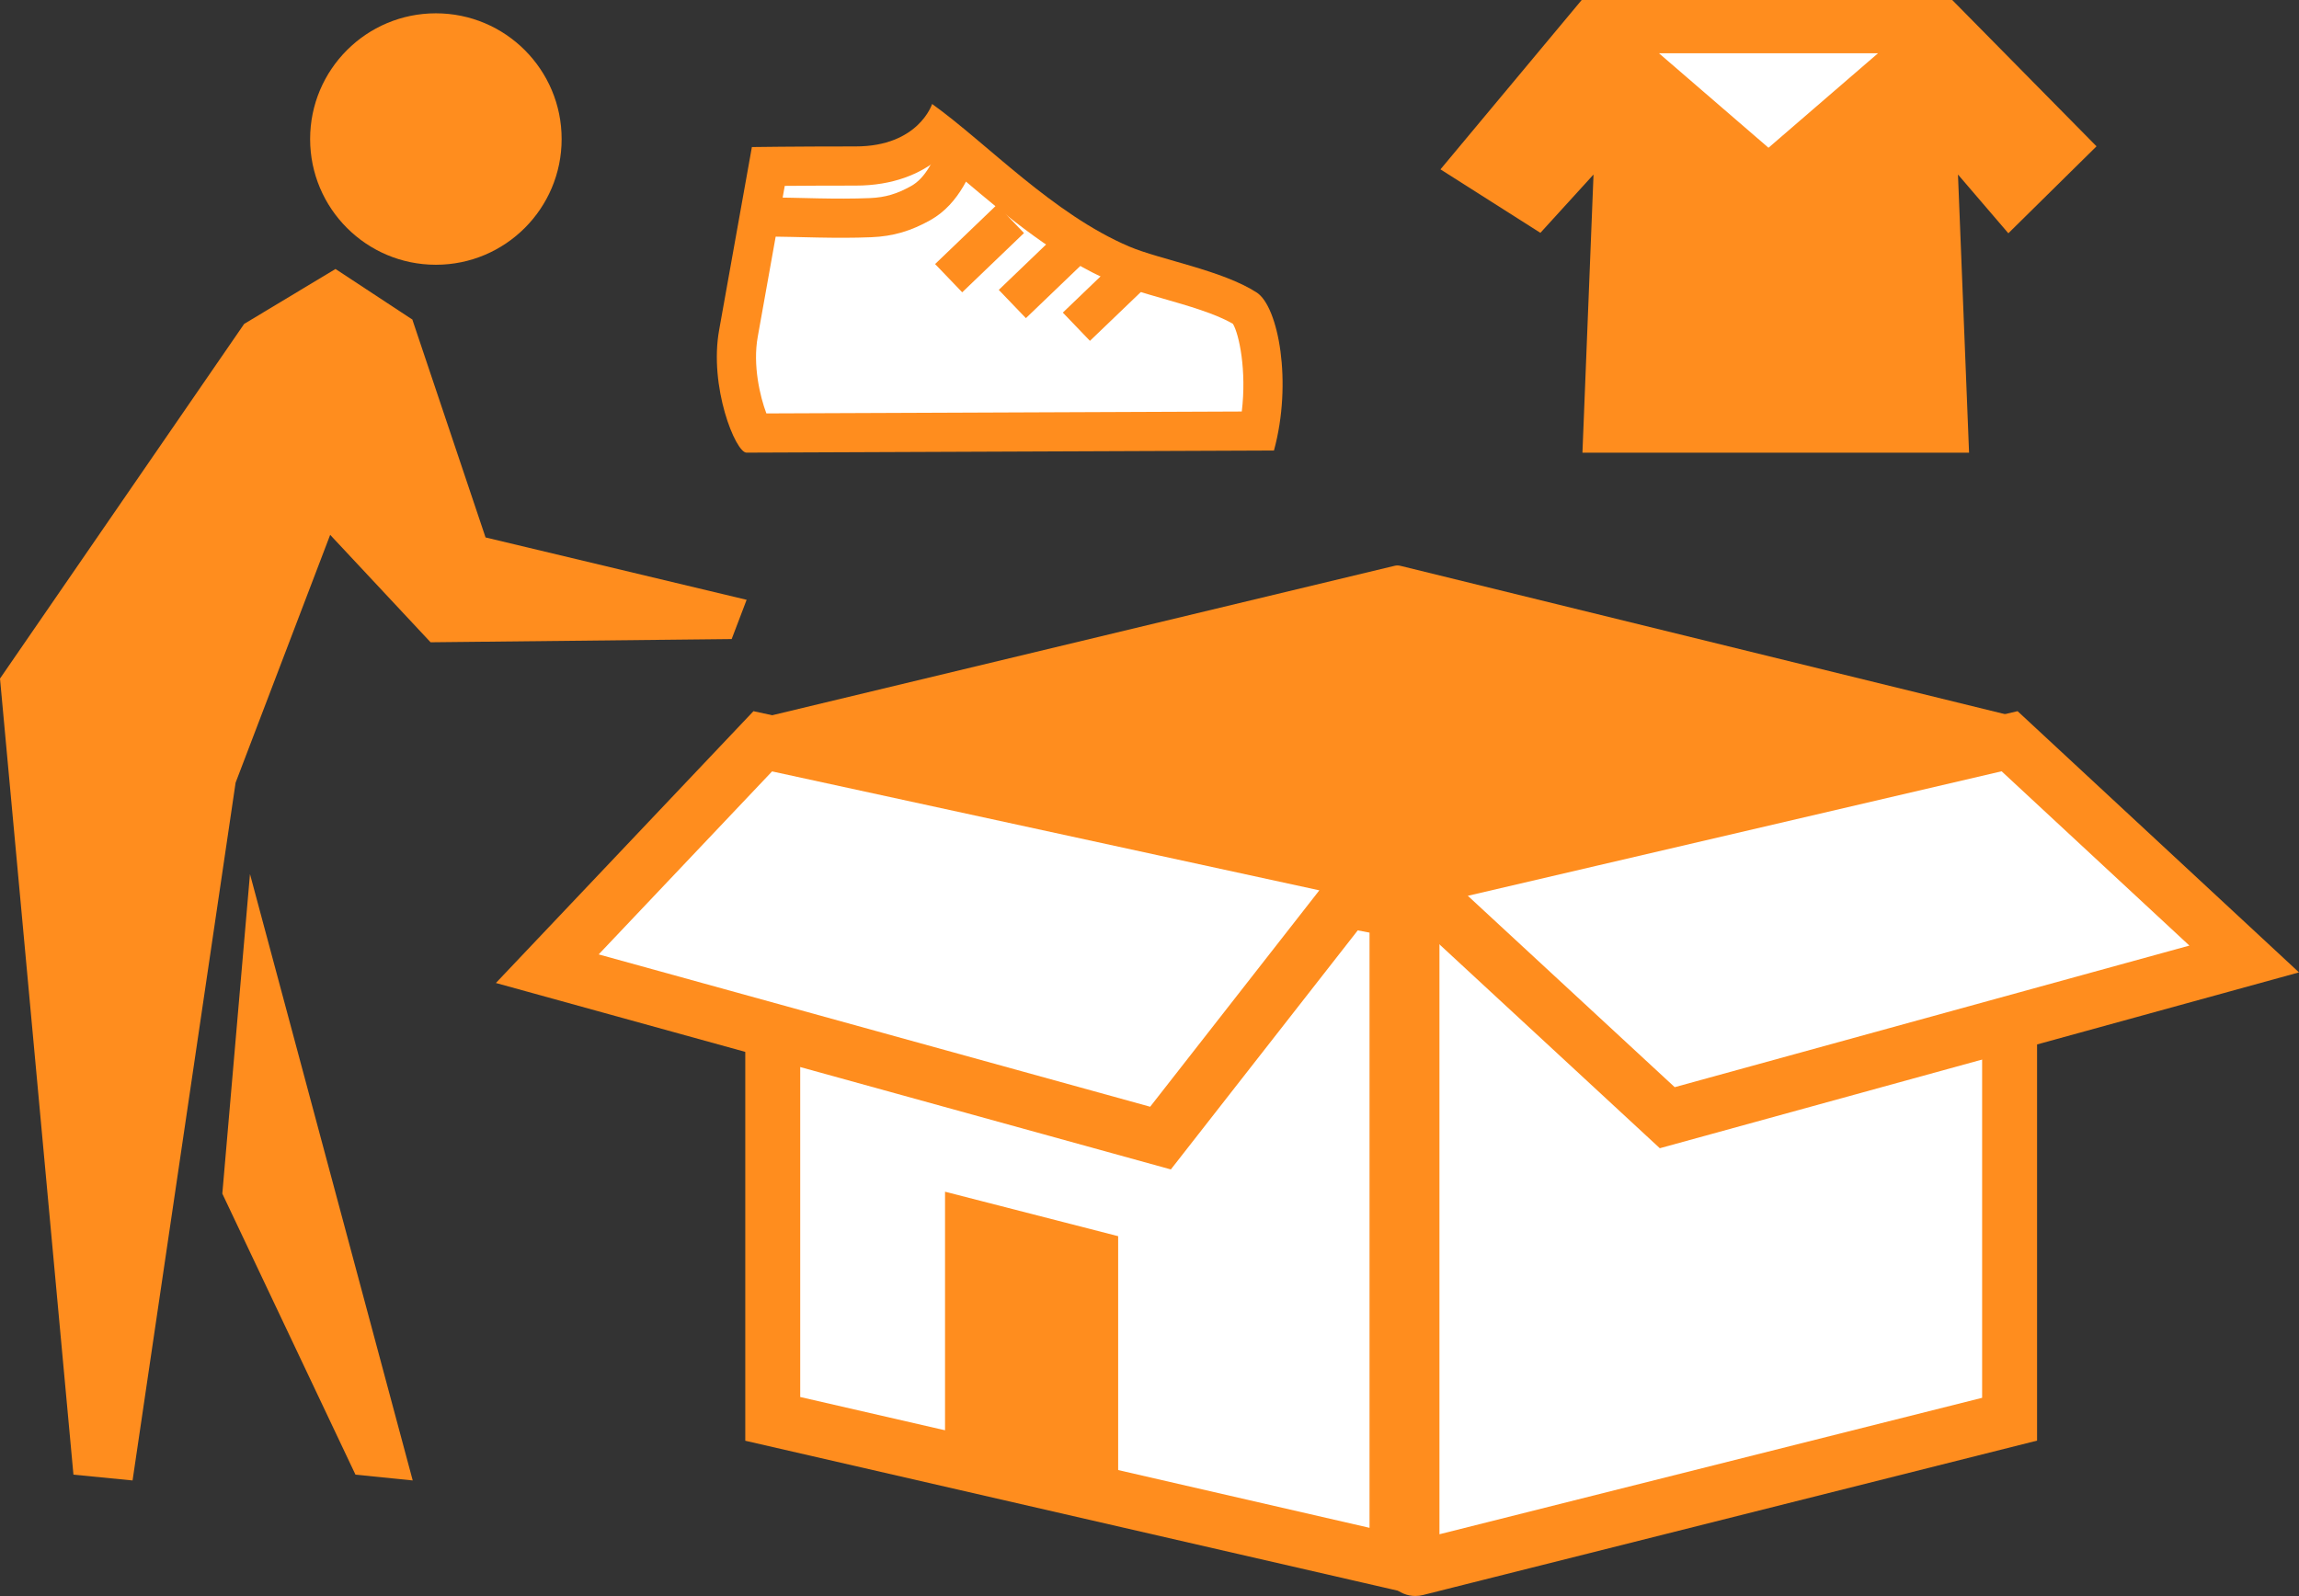
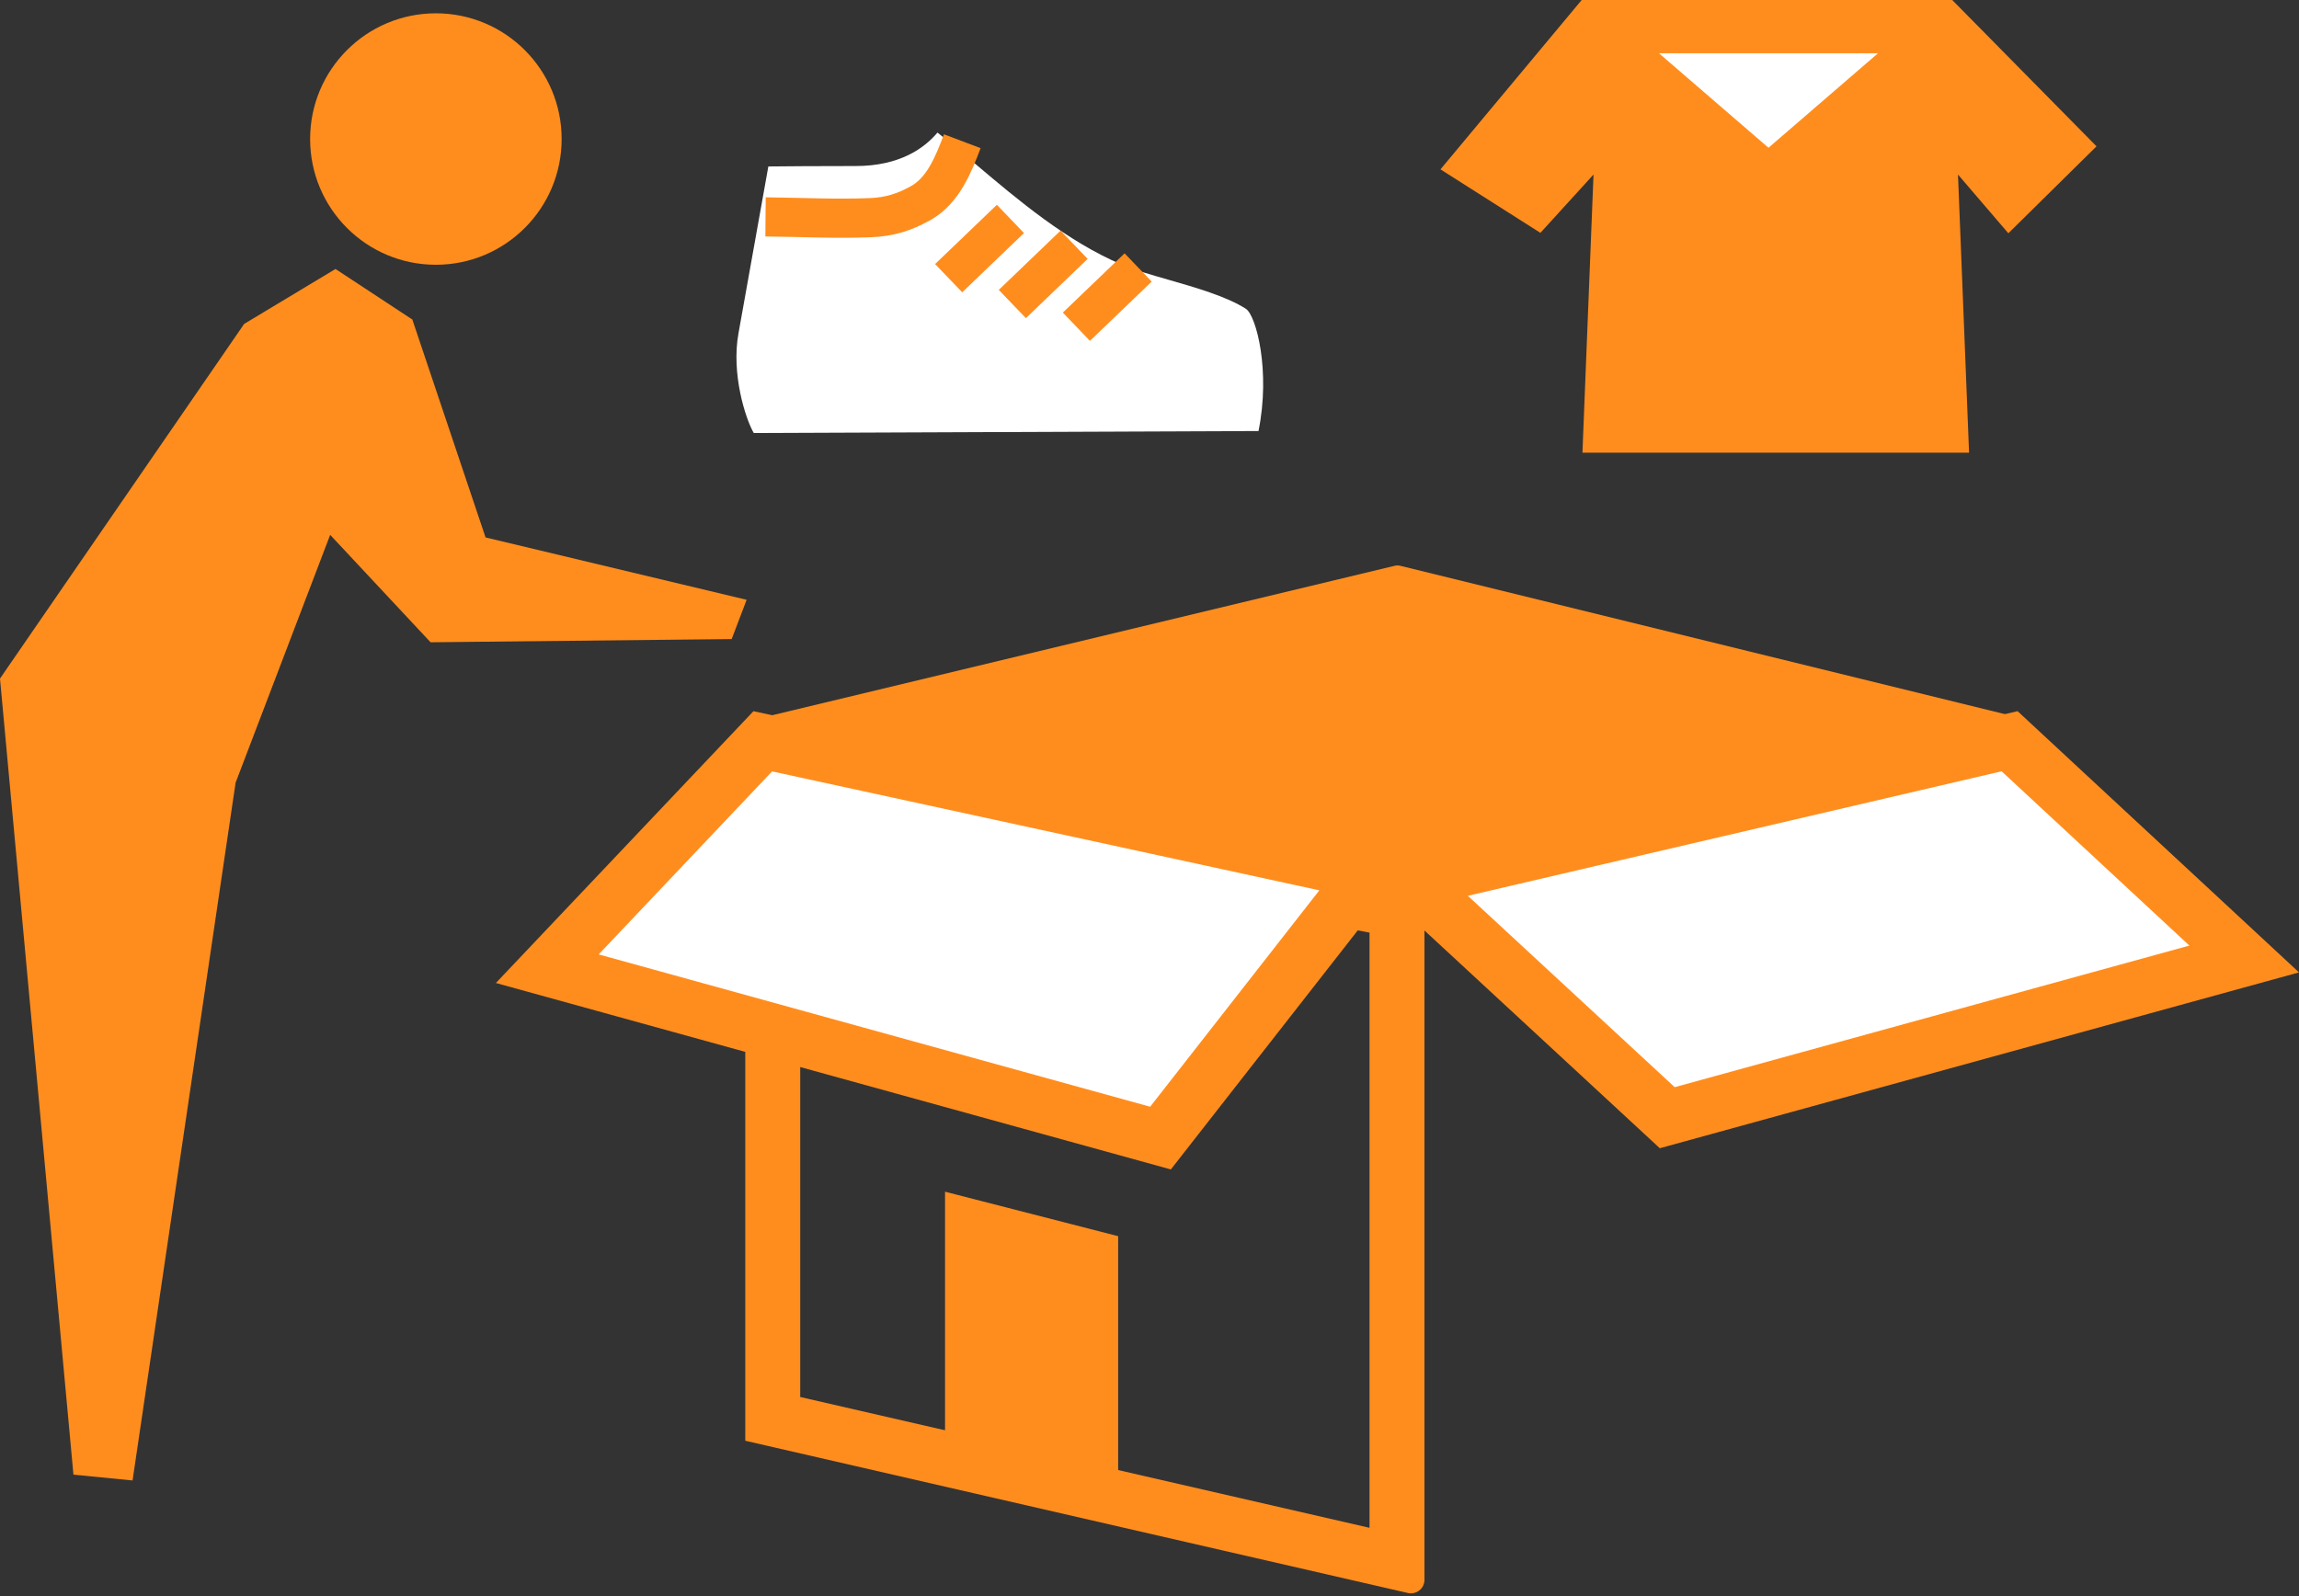
<svg xmlns="http://www.w3.org/2000/svg" id="b" viewBox="0 0 172.631 119.874">
  <rect x="0" y="0" width="172.631" height="119.874" fill="#333333" stroke="none" />
  <defs>
    <style>.d{fill:#fff;}.e{fill:none;stroke:#ff8d1e;stroke-miterlimit:10;stroke-width:2.941px;}.f{fill:#ff8d1e;}</style>
  </defs>
  <g id="c">
    <g>
      <g>
-         <polygon class="d" points="58.025 106.571 58.025 59.408 104.9 68.343 104.9 117.344 58.025 106.571" />
        <path class="f" d="M60.088,61.901l42.749,8.148v44.705l-42.749-9.825V61.901m-4.125-4.986v51.299l49.759,11.436c.077,.018,.154,.026,.229,.026,.544,0,1.012-.442,1.012-1.014v-52.025l-51-9.721h0Z" />
      </g>
      <g>
-         <path class="d" d="M106.276,117.812c-.105,0-.251-.09-.251-.258v-49.235l44.875-9.454v47.732l-44.556,11.206-.068,.009Z" />
-         <path class="f" d="M148.837,61.406v43.583l-40.749,10.248v-45.246l40.749-8.585m4.125-5.085l-49,10.324v50.909c0,1.312,1.072,2.32,2.315,2.32,.187,0,.378-.023,.57-.071l46.115-11.598V56.321h0Z" />
-       </g>
+         </g>
      <path class="f" d="M150.852,56.475l-45.719,10.747c-.131,.029-.266,.029-.397,0l-46.719-10.747c-.925-.208-.944-2.52-.026-2.755l46.719-11.22c.147-.038,.301-.038,.448,0l45.719,11.22c.919,.235,.9,2.547-.026,2.755Z" />
      <g>
        <polygon class="d" points="105.966 66.157 150.9 55.673 168.516 72.028 125.194 83.95 105.966 66.157" />
        <path class="f" d="M150.301,57.931l14.099,13.091-38.647,10.635-15.534-14.374,40.081-9.352m1.199-4.516l-49.787,11.616,22.923,21.212,47.996-13.208-21.132-19.62h0Z" />
      </g>
      <g>
        <polygon class="d" points="41.096 72.757 57.276 55.678 102.718 65.555 87.143 85.48 41.096 72.757" />
        <path class="f" d="M57.974,57.94l41.095,8.932-12.704,16.254-41.411-11.442,13.019-13.743m-1.396-4.525l-19.341,20.416,50.682,14.004,18.445-23.599-49.787-10.821h0Z" />
      </g>
      <polygon class="f" points="83.962 112.983 83.962 92.849 70.962 89.509 70.962 110.095 83.962 112.983" />
    </g>
    <g>
      <polygon class="f" points="157.427 10.99 146.592 0 118.769 0 108.164 12.72 115.668 17.489 119.657 13.108 118.825 34 147.856 34 147.024 13.108 150.806 17.521 157.427 10.99" />
      <polygon class="d" points="132.795 11.098 141.019 4 124.571 4 132.795 11.098" />
    </g>
    <g>
      <g>
        <path class="d" d="M56.602,32.527c-.623-1.063-1.706-4.461-1.148-7.5l2.241-12.524c1.308-.014,3.606-.032,6.558-.032,3.309,0,5.158-1.342,6.141-2.513,.905,.715,1.856,1.519,2.844,2.354,3.226,2.728,6.882,5.819,11.001,7.568,.931,.396,2.158,.747,3.458,1.12,2.075,.596,4.427,1.271,5.872,2.205,.774,.559,1.844,4.669,.932,9.17l-37.898,.151Z" />
-         <path class="f" d="M70.489,11.926c.583,.48,1.184,.989,1.801,1.51,3.305,2.794,7.051,5.962,11.374,7.798,1.013,.43,2.283,.795,3.627,1.18,1.881,.54,4.002,1.148,5.289,1.909,.469,.786,1.039,3.508,.665,6.586l-35.698,.143c-.474-1.26-1.039-3.626-.645-5.773l2.025-11.318c1.332-.011,3.156-.021,5.325-.021,2.823,0,4.852-.888,6.236-2.015m-.496-4.115s-1.008,3.188-5.741,3.188-7.792,.047-7.792,.047l-2.454,13.715c-.783,4.271,1.225,9.238,2.049,9.238l39.607-.159c1.399-5.118,.336-10.814-1.296-11.87-2.578-1.668-7.254-2.468-9.553-3.444-5.745-2.44-10.694-7.756-14.82-10.716h0Z" />
      </g>
      <line class="e" x1="75.873" y1="16.443" x2="71.234" y2="20.894" />
      <line class="e" x1="80.654" y1="18.384" x2="76.016" y2="22.835" />
      <line class="e" x1="85.463" y1="20.089" x2="80.825" y2="24.54" />
      <path class="e" d="M72.258,10.608c-.676,1.788-1.458,3.723-3.129,4.651-1.243,.691-2.339,1.031-3.76,1.089-2.659,.109-5.224-.032-7.885-.057" />
    </g>
    <g>
      <circle class="f" cx="32.73" cy="10.443" r="9.443" />
      <polygon class="f" points="9.954 111.196 5.515 110.76 0 50.967 18.334 24.329 25.192 20.203 30.962 24 17.691 58.788 9.954 111.196" />
      <polygon class="f" points="54.941 48 32.331 48.241 20.483 35.56 30.962 24 36.46 40.367 56.064 45.051 54.941 48" />
-       <polygon class="f" points="26.692 110.76 16.694 89.653 18.771 65.65 30.991 111.196 26.692 110.76" />
    </g>
  </g>
</svg>